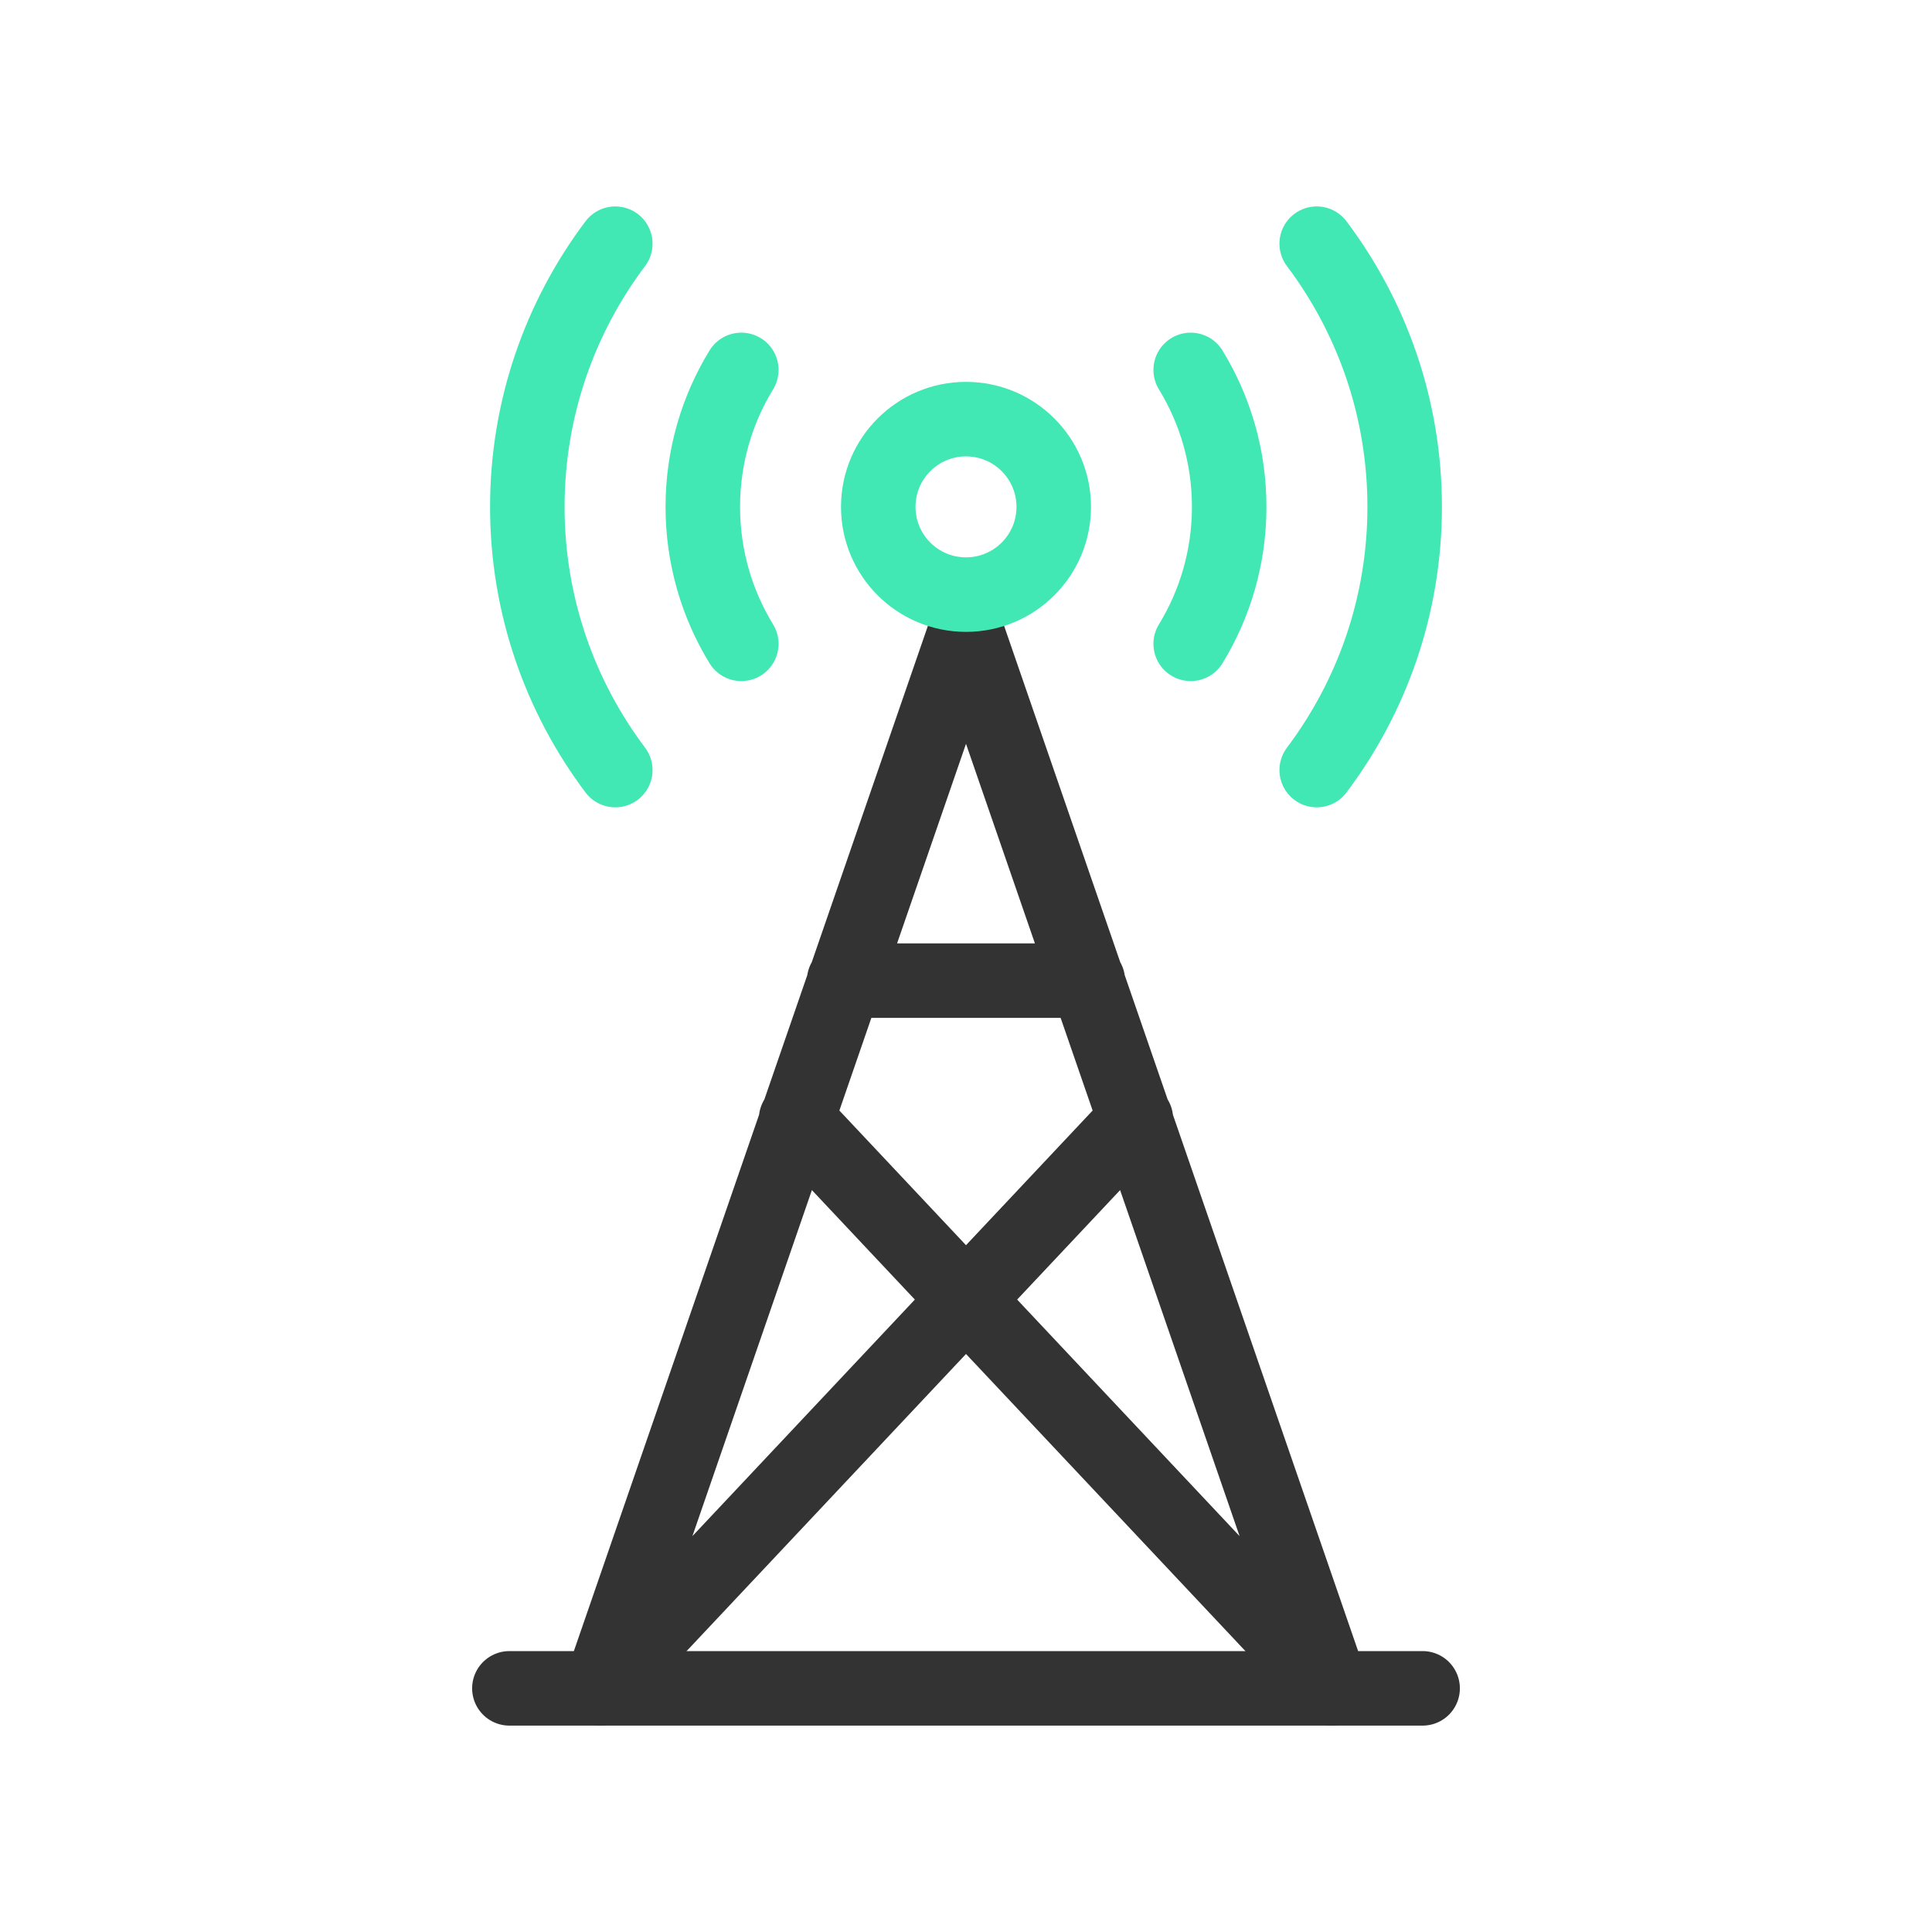
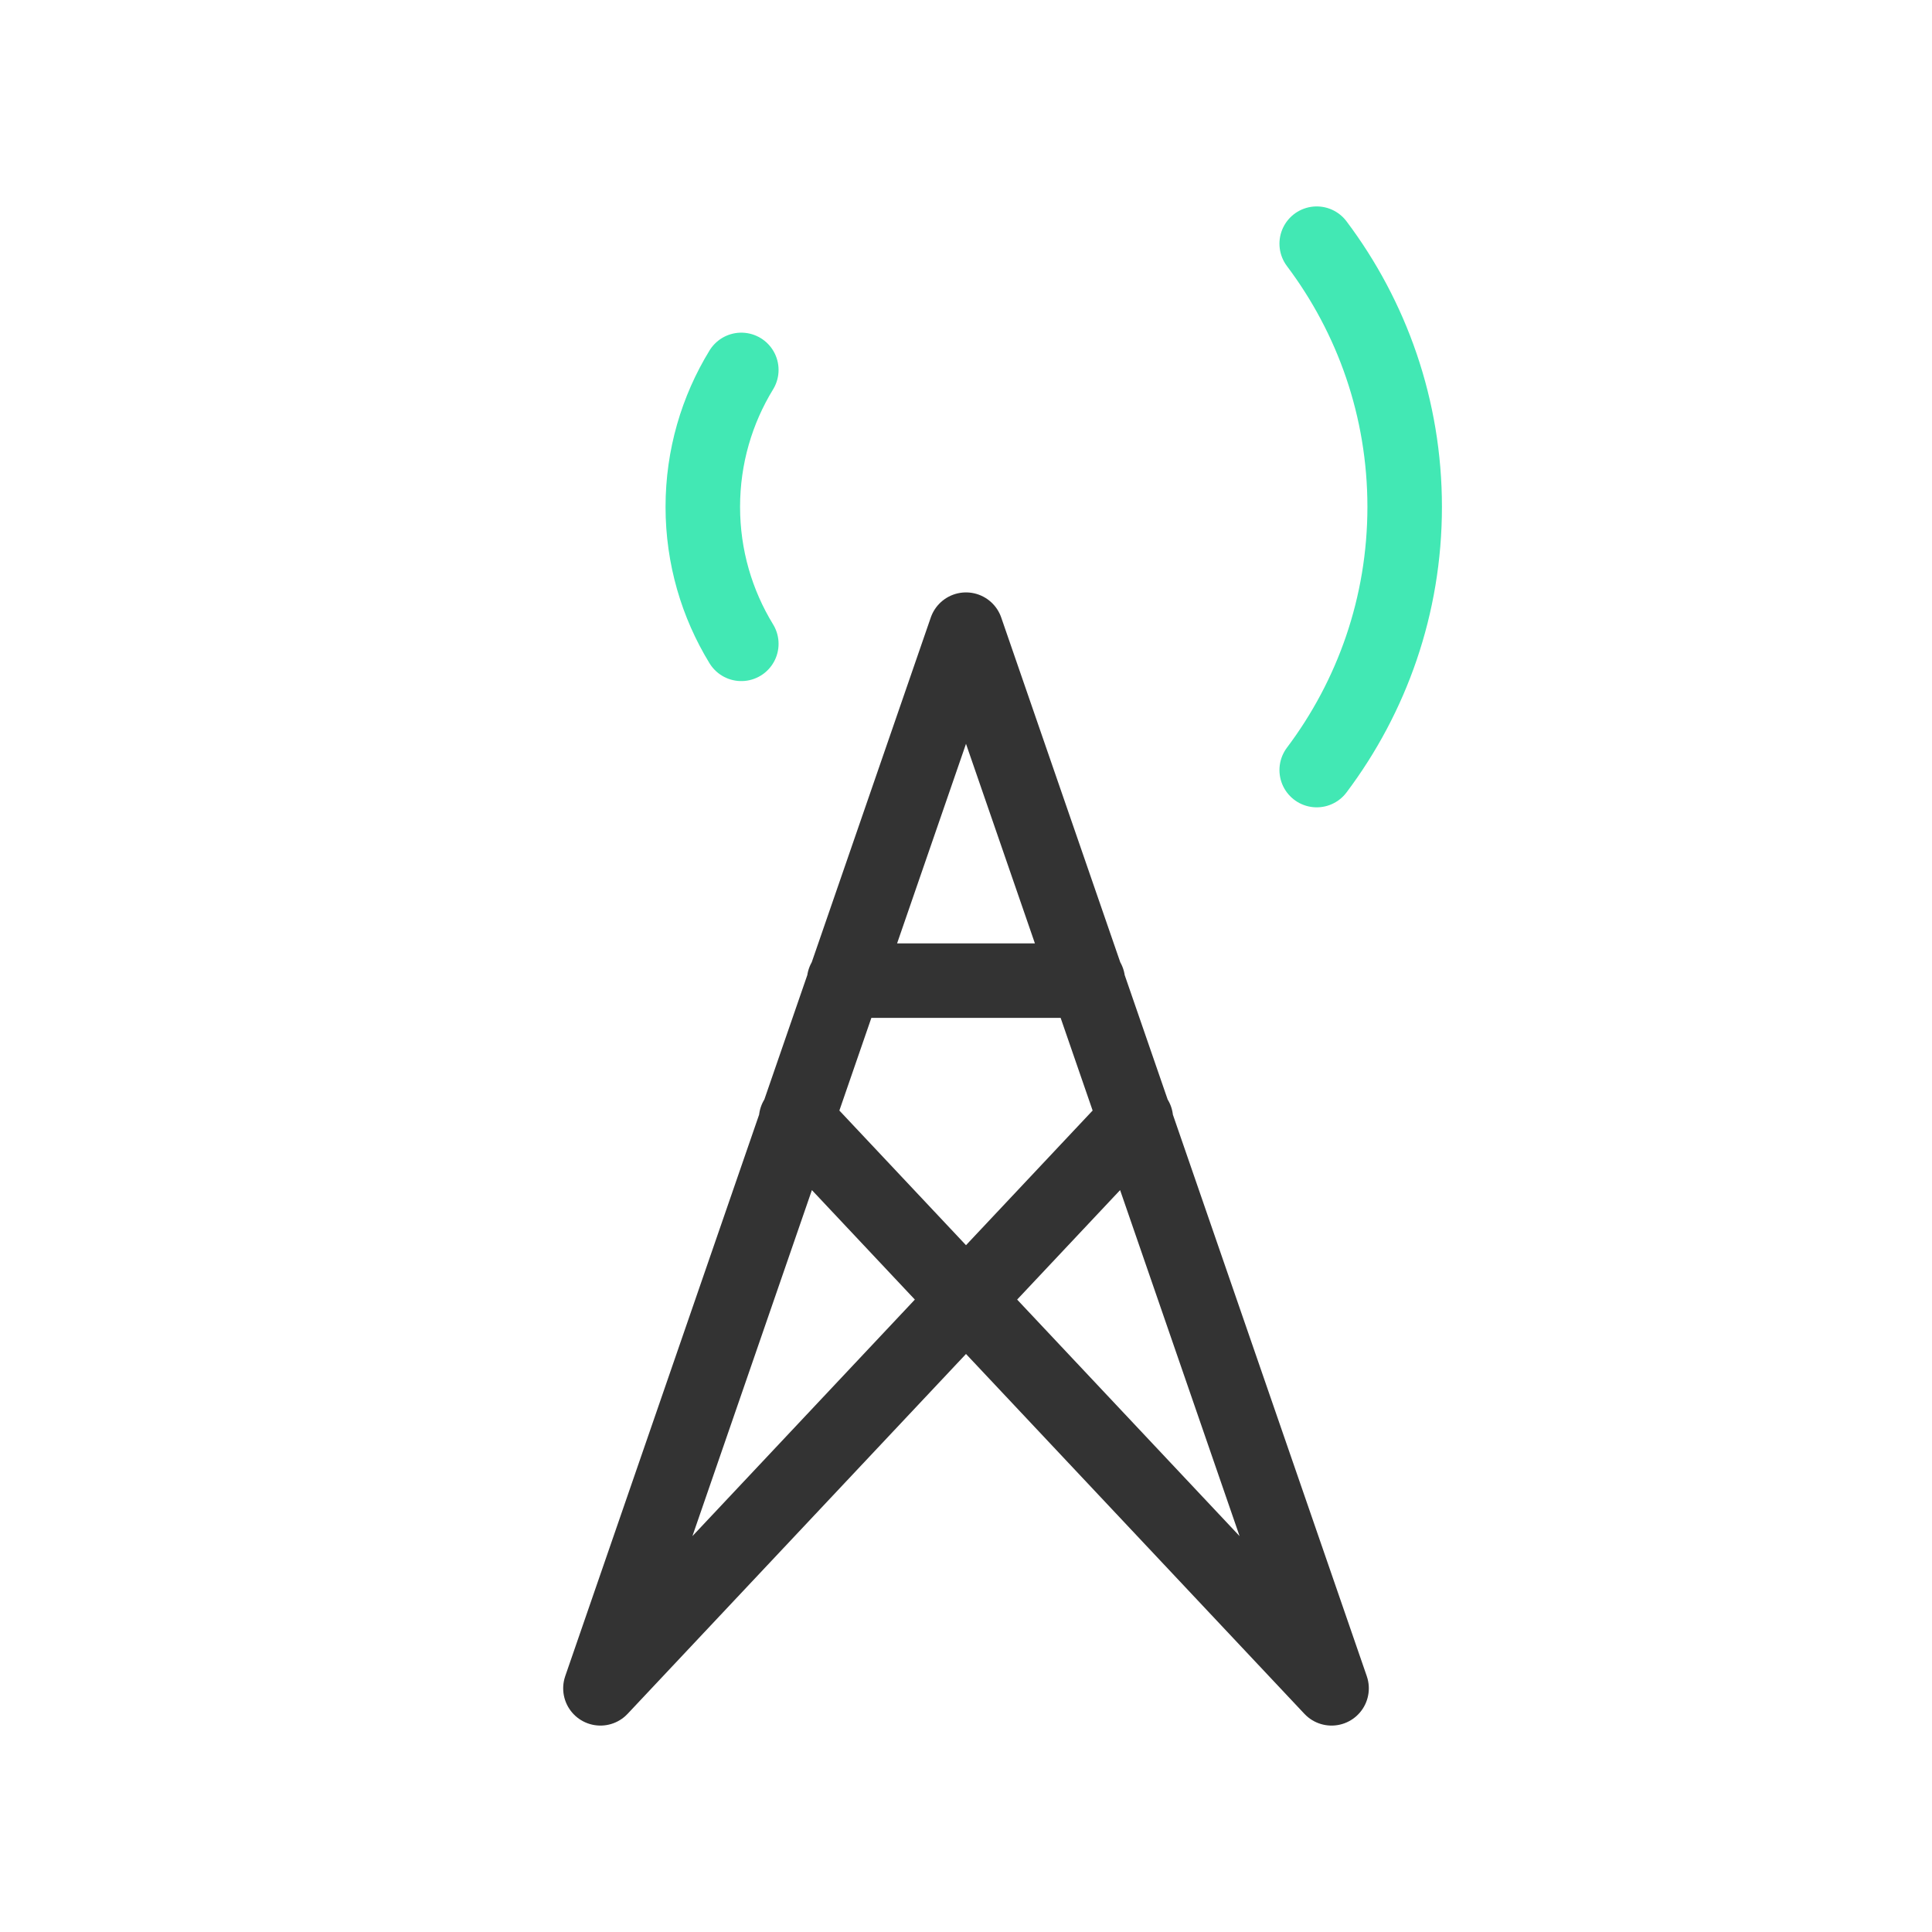
<svg xmlns="http://www.w3.org/2000/svg" id="Layer_1" version="1.1" viewBox="0 0 70 70">
  <defs>
    <style>
      .st0 {
        stroke: #333;
      }

      .st0, .st1 {
        fill: none;
        stroke-linecap: round;
        stroke-linejoin: round;
        stroke-width: 2.7px;
      }

      .st1 {
        stroke: #42e8b4;
      }
    </style>
  </defs>
  <g>
-     <path class="st0" d="M18.456,61.172h33.088" />
    <path class="st0" d="M41.155,40.541l-19.4,20.63,13.245-38.357,13.245,38.357-19.4-20.63M30.585,35.53h8.83" />
  </g>
-   <circle class="st1" cx="35" cy="18.365" r="3.179" />
  <path class="st1" d="M47.707,27.901c2-2.658,3.187-5.961,3.187-9.536s-1.187-6.878-3.187-9.536" />
-   <path class="st1" d="M43.141,23.327c.885-1.446,1.395-3.146,1.395-4.962s-.51-3.516-1.395-4.962" />
-   <path class="st1" d="M22.293,27.901c-2-2.658-3.187-5.961-3.187-9.536s1.187-6.878,3.187-9.536" />
  <path class="st1" d="M26.859,23.327c-.885-1.446-1.395-3.146-1.395-4.962s.51-3.516,1.395-4.962" />
</svg>